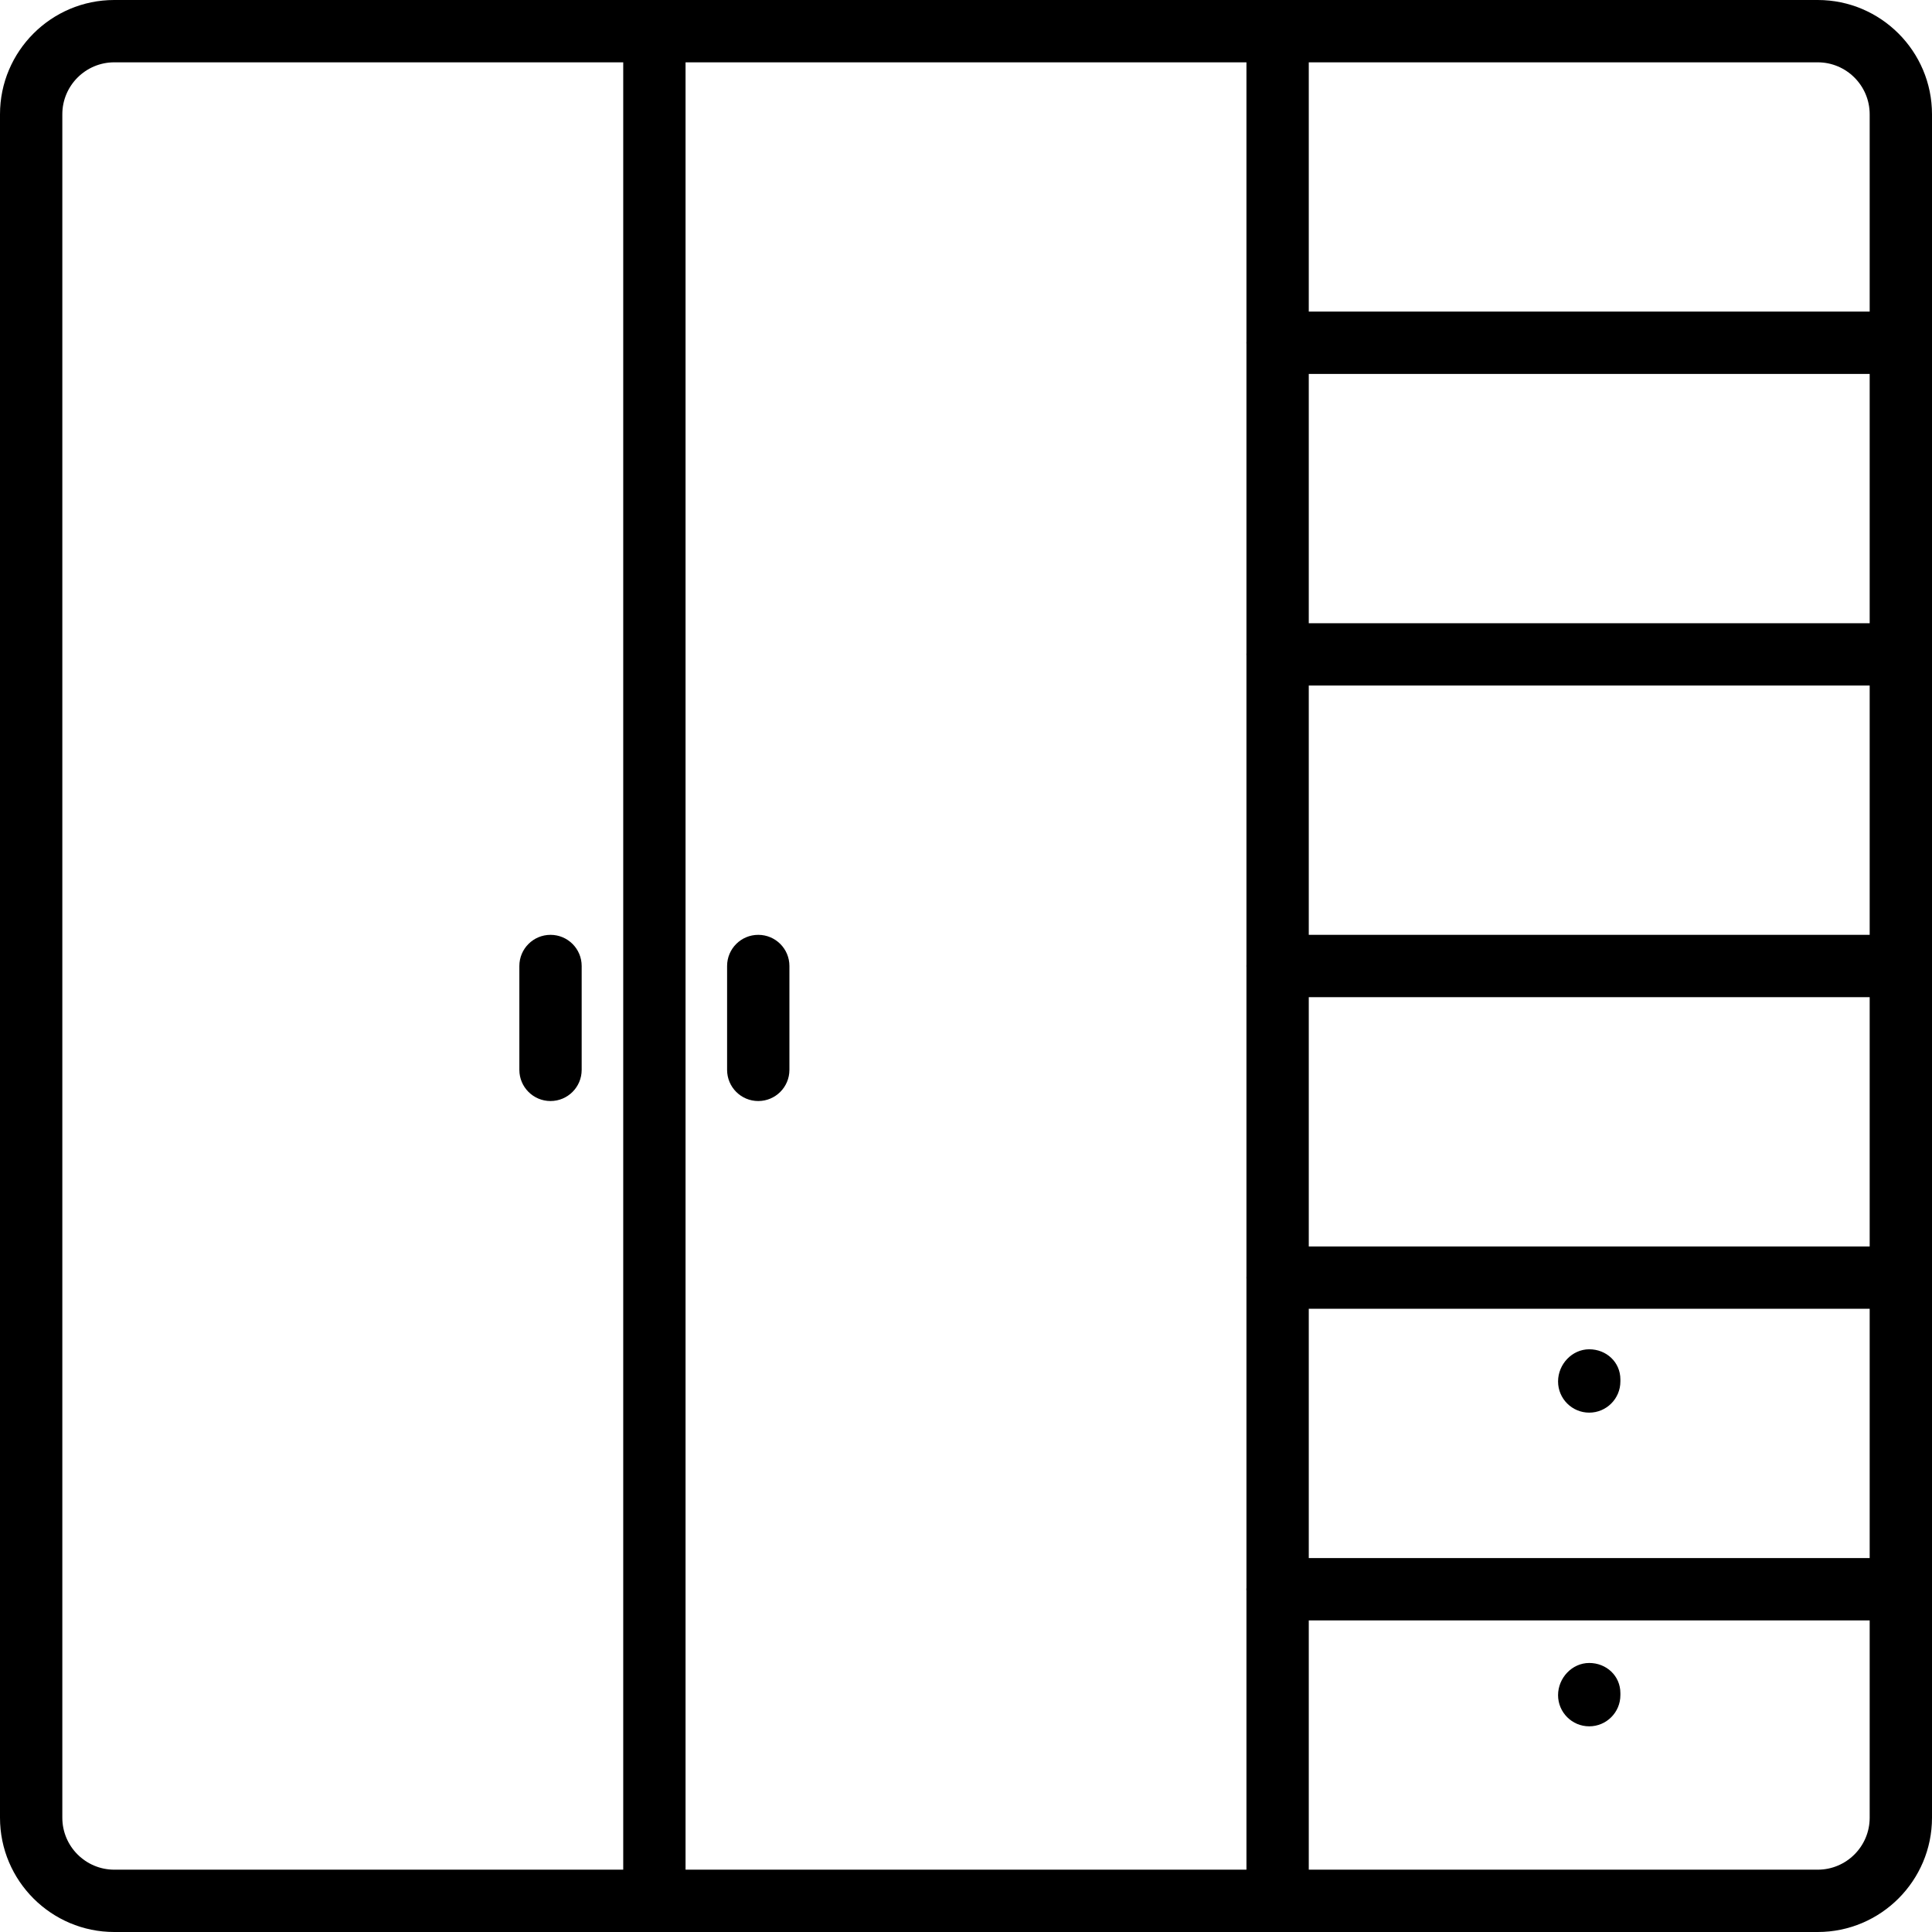
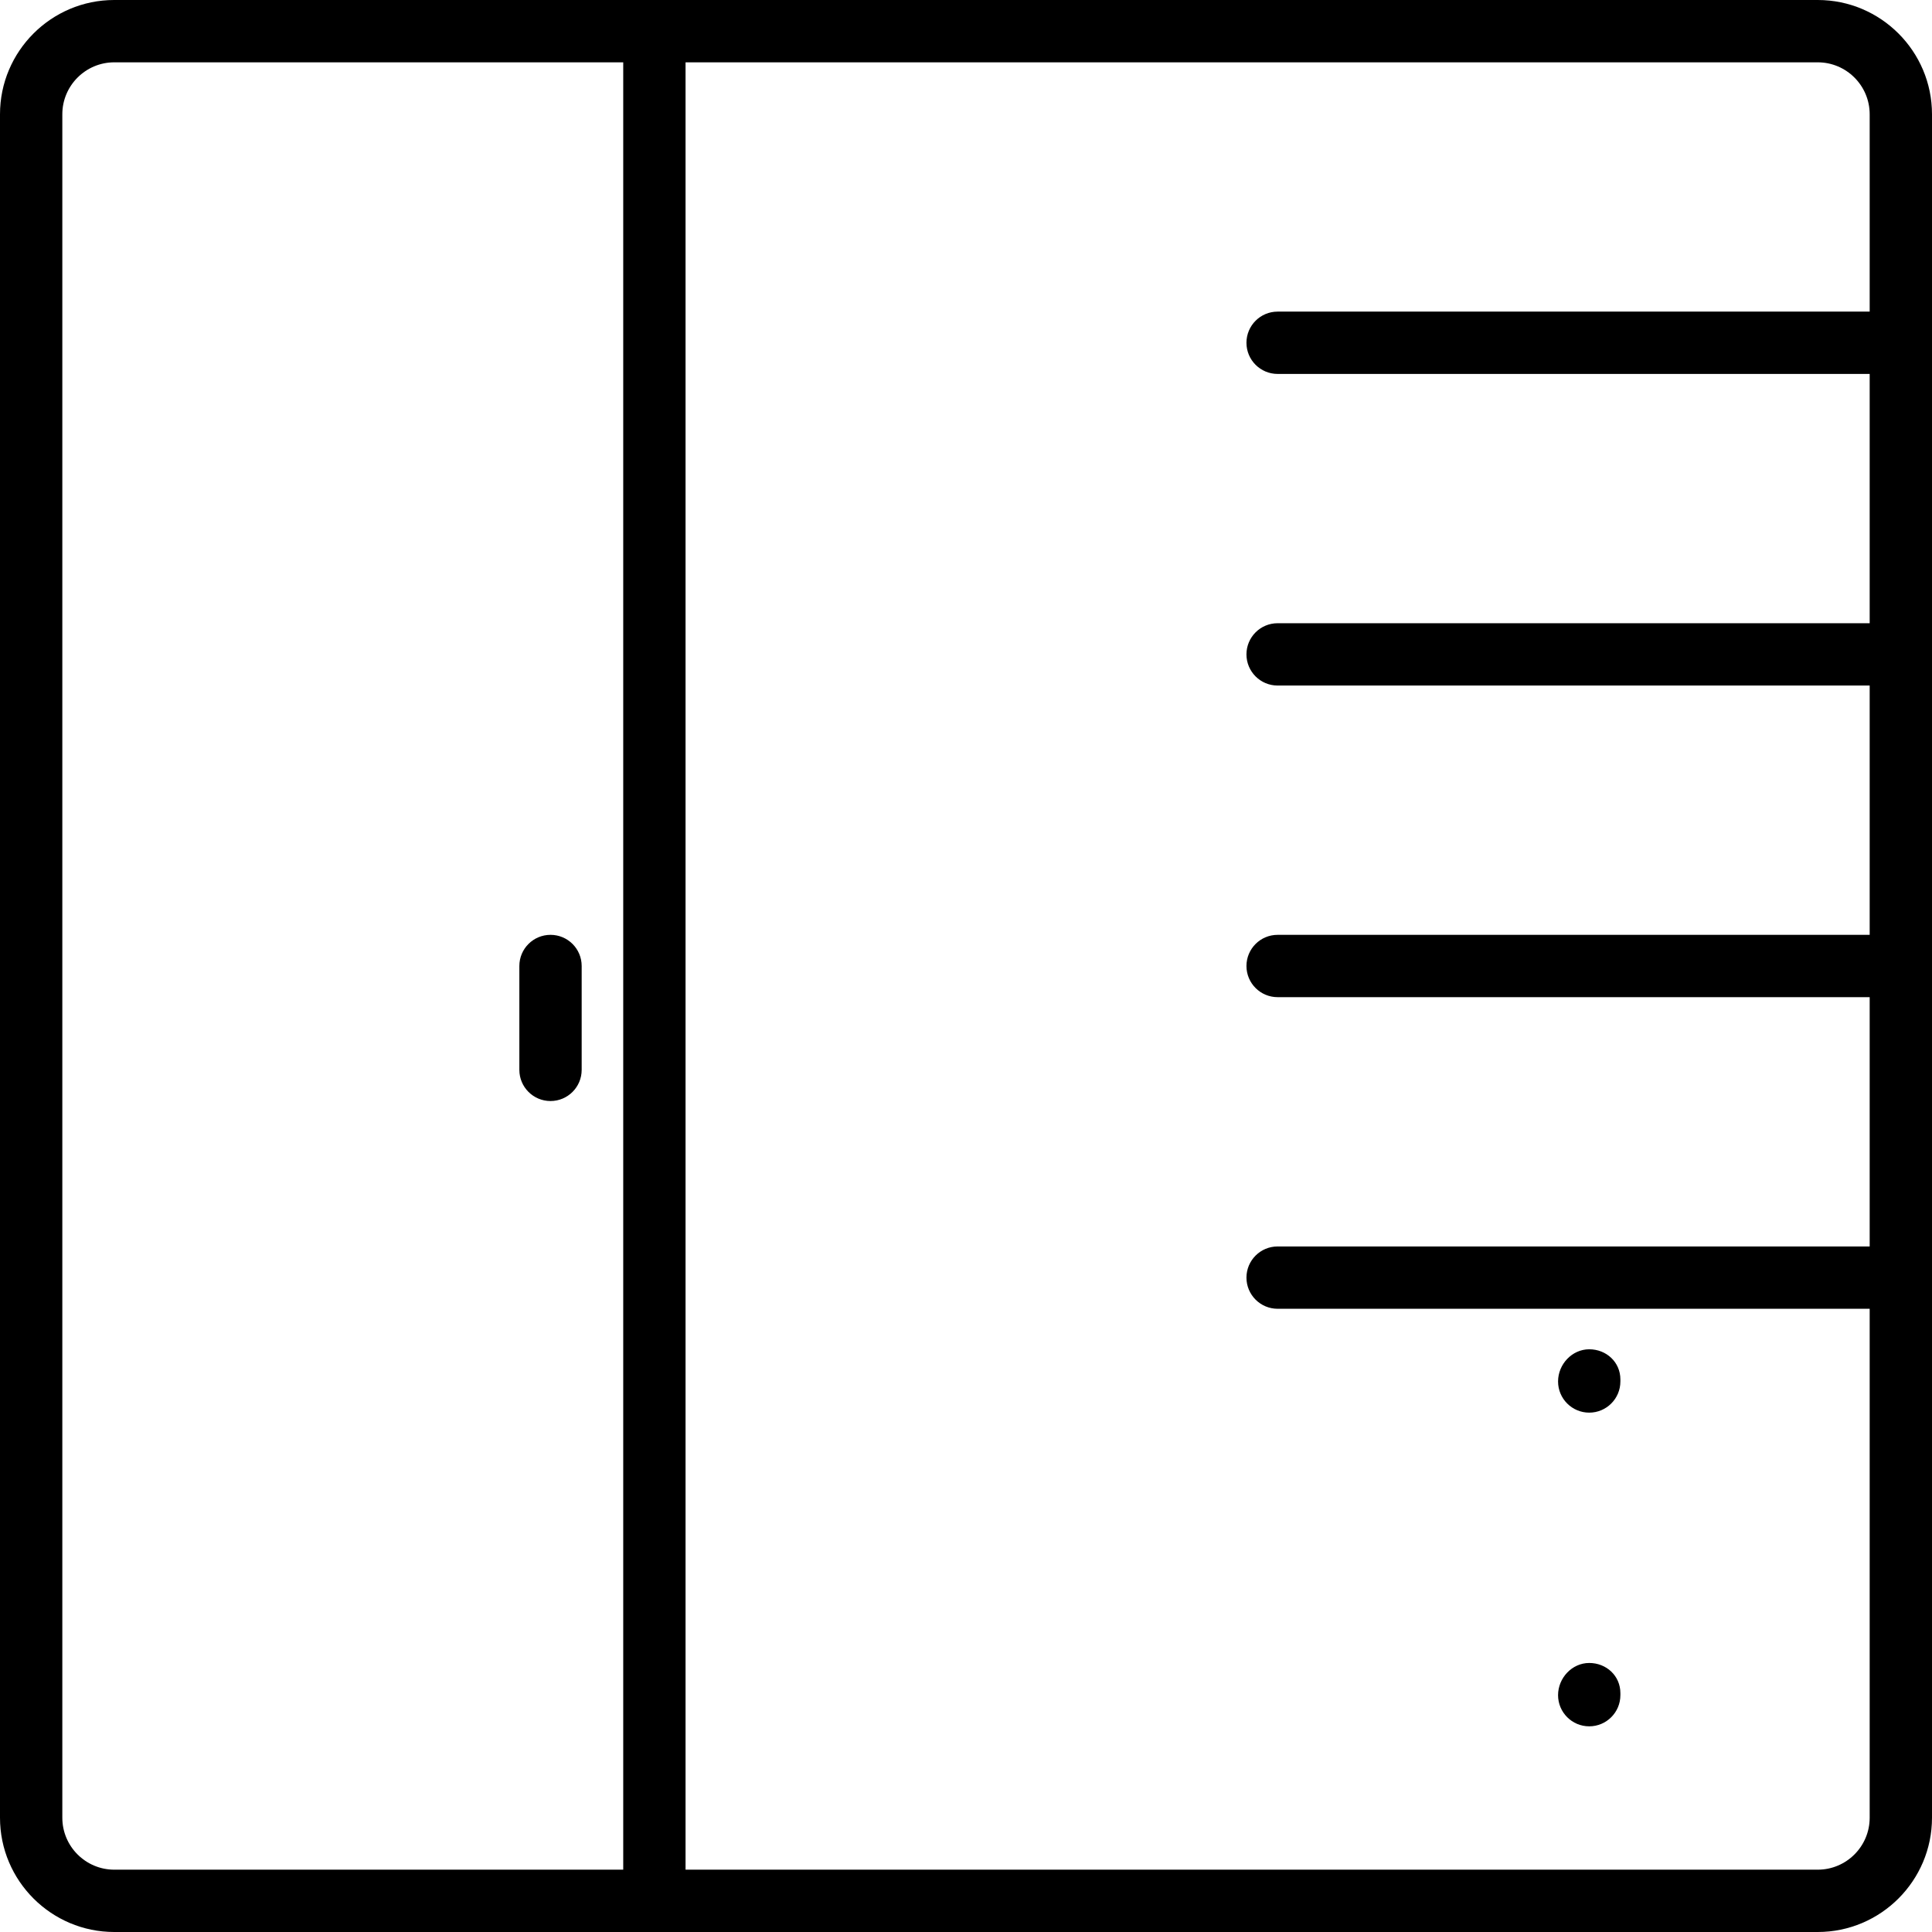
<svg xmlns="http://www.w3.org/2000/svg" version="1.1" id="Capa_1" x="0px" y="0px" viewBox="0 0 512 512" style="enable-background:new 0 0 512 512;" xml:space="preserve">
  <g>
    <g>
      <path d="M481.72,0H30.28C13.582,0,0,13.582,0,30.28V481.72C0,498.413,13.582,512,30.28,512H481.72    c16.692,0,30.28-13.587,30.28-30.28V30.28C512,13.582,498.413,0,481.72,0z M495.484,481.72c0,7.592-6.172,13.763-13.763,13.763    H30.28c-7.586,0-13.763-6.172-13.763-13.763V30.28c0-7.586,6.177-13.763,13.763-13.763H481.72c7.592,0,13.763,6.177,13.763,13.763    V481.72z" />
    </g>
  </g>
  <g>
    <g>
-       <path d="M338.581,0c-4.558,0-8.258,3.694-8.258,8.258v412.903c0,4.558,3.7,8.258,8.258,8.258c4.558,0,8.258-3.7,8.258-8.258V8.258    C346.839,3.694,343.139,0,338.581,0z" />
-     </g>
+       </g>
  </g>
  <g>
    <g>
      <path d="M503.742,82.581H338.581c-4.558,0-8.258,3.694-8.258,8.258c0,4.564,3.7,8.258,8.258,8.258h165.161    c4.558,0,8.258-3.694,8.258-8.258C512,86.275,508.3,82.581,503.742,82.581z" />
    </g>
  </g>
  <g>
    <g>
      <path d="M503.742,165.161H338.581c-4.558,0-8.258,3.694-8.258,8.258c0,4.564,3.7,8.258,8.258,8.258h165.161    c4.558,0,8.258-3.694,8.258-8.258S508.3,165.161,503.742,165.161z" />
    </g>
  </g>
  <g>
    <g>
      <path d="M503.742,247.742H338.581c-4.558,0-8.258,3.694-8.258,8.258c0,4.558,3.7,8.258,8.258,8.258h165.161    c4.558,0,8.258-3.7,8.258-8.258C512,251.436,508.3,247.742,503.742,247.742z" />
    </g>
  </g>
  <g>
    <g>
      <path d="M503.742,330.323H338.581c-4.558,0-8.258,3.7-8.258,8.258c0,4.558,3.7,8.258,8.258,8.258h165.161    c4.558,0,8.258-3.7,8.258-8.258C512,334.022,508.3,330.323,503.742,330.323z" />
    </g>
  </g>
  <g>
    <g>
-       <path d="M503.742,412.903H338.581c-4.558,0-8.258,3.7-8.258,8.258s3.7,8.258,8.258,8.258h165.161c4.558,0,8.258-3.7,8.258-8.258    S508.3,412.903,503.742,412.903z" />
-     </g>
+       </g>
  </g>
  <g>
    <g>
      <path d="M173.419,0c-4.564,0-8.258,3.694-8.258,8.258v495.484c0,4.558,3.694,8.258,8.258,8.258c4.564,0,8.258-3.7,8.258-8.258    V8.258C181.677,3.694,177.983,0,173.419,0z" />
    </g>
  </g>
  <g>
    <g>
-       <path d="M200.946,247.742c-4.564,0-8.258,3.694-8.258,8.258v27.527c0,4.558,3.694,8.258,8.258,8.258s8.258-3.7,8.258-8.258V256    C209.204,251.436,205.51,247.742,200.946,247.742z" />
-     </g>
+       </g>
  </g>
  <g>
    <g>
      <path d="M145.892,247.742c-4.564,0-8.258,3.694-8.258,8.258v27.527c0,4.558,3.694,8.258,8.258,8.258s8.258-3.7,8.258-8.258V256    C154.151,251.436,150.456,247.742,145.892,247.742z" />
    </g>
  </g>
  <g>
    <g>
-       <path d="M338.581,412.903c-4.558,0-8.258,3.7-8.258,8.258v82.581c0,4.558,3.7,8.258,8.258,8.258c4.558,0,8.258-3.7,8.258-8.258    v-82.581C346.839,416.603,343.139,412.903,338.581,412.903z" />
-     </g>
+       </g>
  </g>
  <g>
    <g>
      <path d="M421.161,440.705c-4.558,0-8.258,3.975-8.258,8.533s3.7,8.258,8.258,8.258s8.258-3.7,8.258-8.258v-0.551    C429.419,444.13,425.72,440.705,421.161,440.705z" />
    </g>
  </g>
  <g>
    <g>
      <path d="M421.161,357.574c-4.558,0-8.258,3.975-8.258,8.533s3.7,8.258,8.258,8.258s8.258-3.7,8.258-8.258v-0.551    C429.419,360.999,425.72,357.574,421.161,357.574z" />
    </g>
  </g>
  <g>
</g>
  <g>
</g>
  <g>
</g>
  <g>
</g>
  <g>
</g>
  <g>
</g>
  <g>
</g>
  <g>
</g>
  <g>
</g>
  <g>
</g>
  <g>
</g>
  <g>
</g>
  <g>
</g>
  <g>
</g>
  <g>
</g>
</svg>